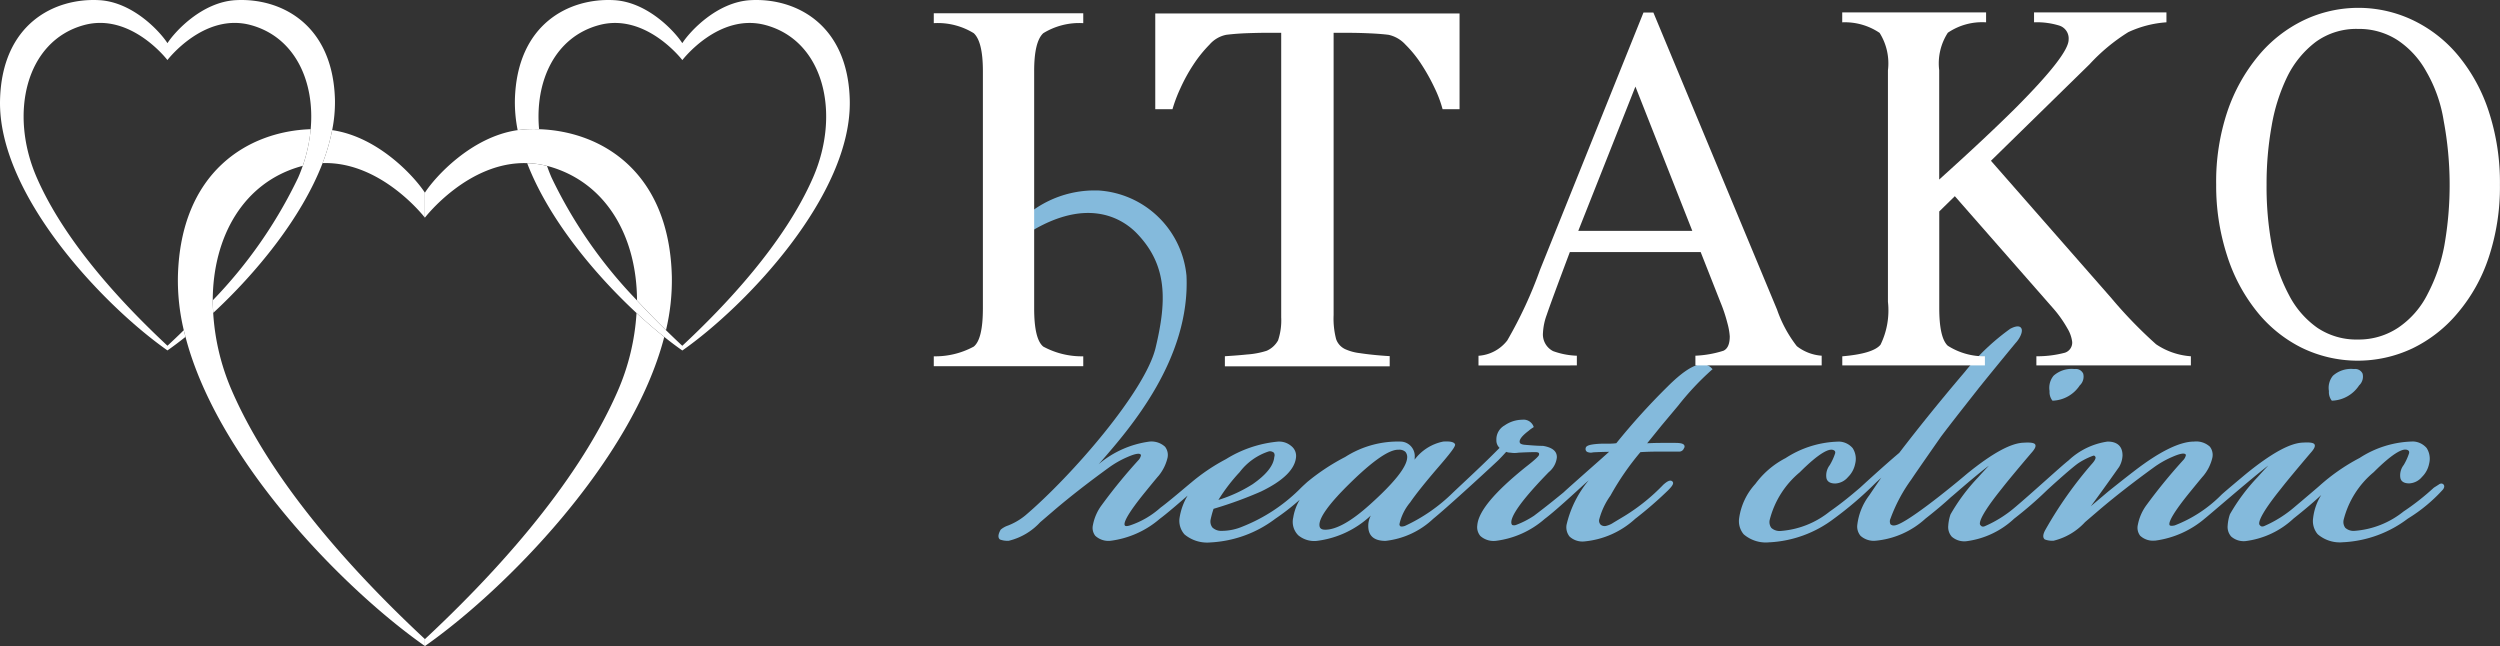
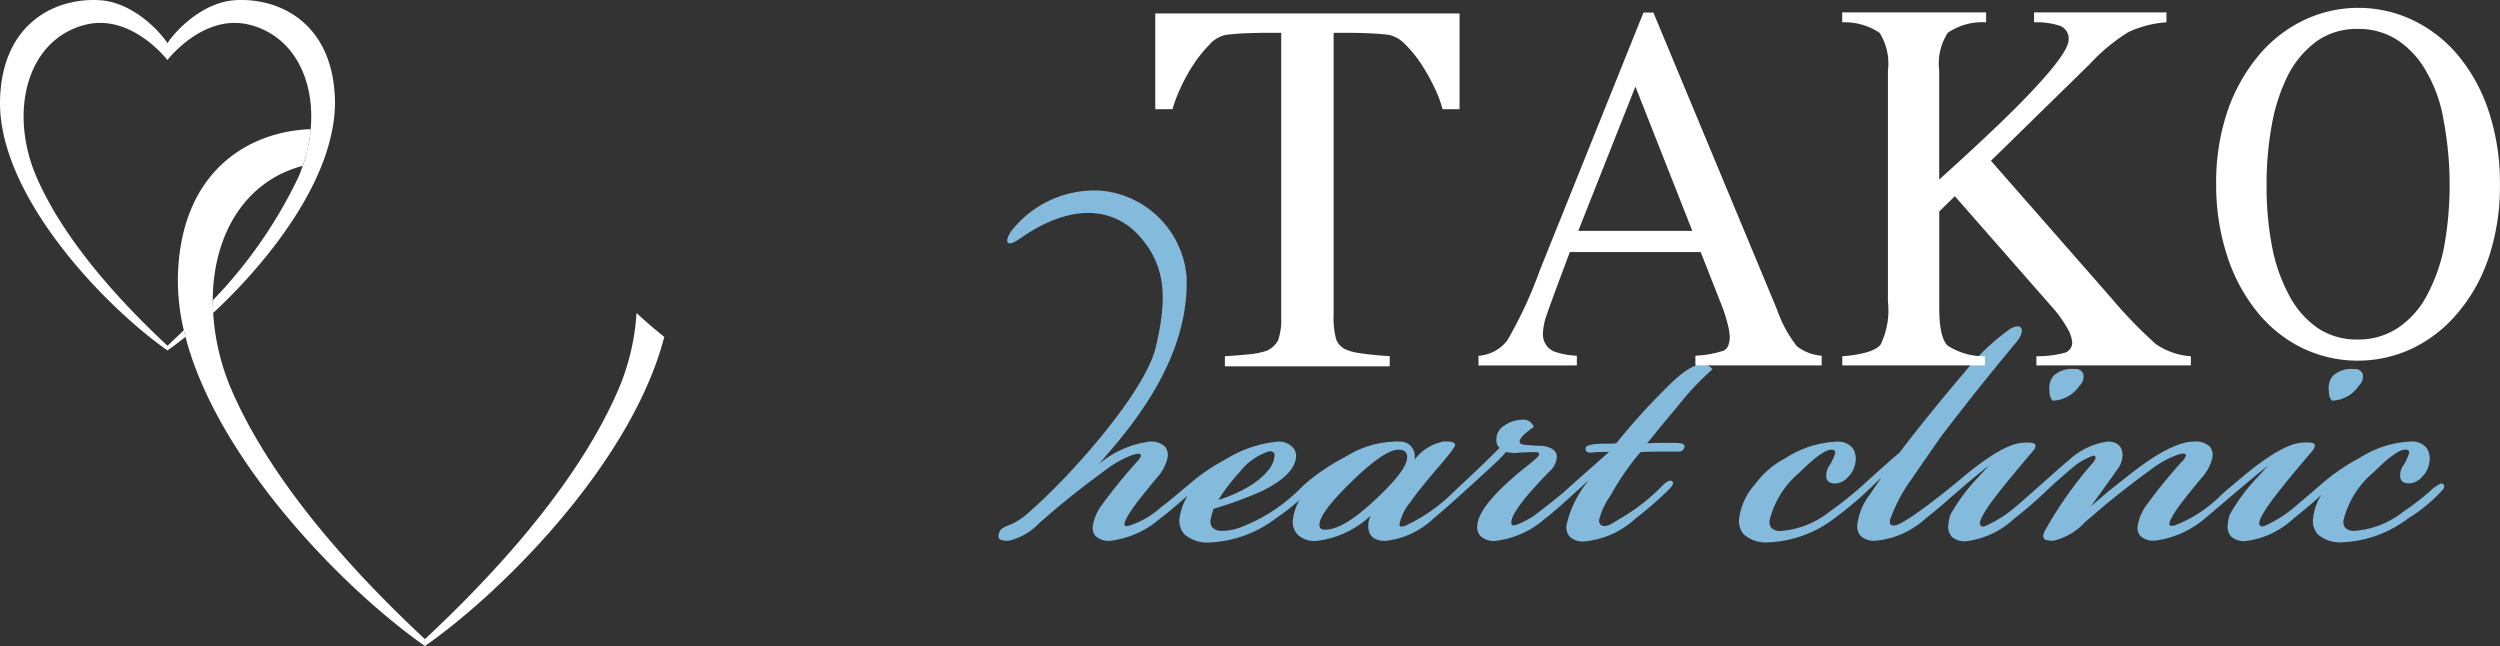
<svg xmlns="http://www.w3.org/2000/svg" width="180.165" height="46.557" viewBox="0 0 180.165 46.557">
  <rect x="0" y="0" width="180.165" height="46.557" fill="#333333" stroke="none" />
  <g transform="translate(-26.582 -543.647)">
    <g transform="translate(98.54 557.36)">
      <path d="M245.245,588.182c-.608,0-1.439.535-2.541,1.637a48.435,48.435,0,0,0-3.671,4.058,4.337,4.337,0,0,1-.5.033h-.553c-.965.038-1.125.174-1.151.31a.257.257,0,0,0,.021.2.229.229,0,0,0,.148.105.619.619,0,0,0,.363.01c.386-.021.772-.034,1.151-.038q-.44.4-1.261,1.122c-.459.406-1.96,1.734-2,1.786-.551.453-1.217.995-2.151,1.7a6.36,6.36,0,0,1-1.269.653.4.4,0,0,1-.3.012c-.2-.224-.088-1.02,2.64-3.813a1.585,1.585,0,0,0,.578-1.05v-.039c0-.419-.332-.689-1-.8-.314,0-.759-.027-1.324-.078-.12-.012-.324-.048-.348-.168-.044-.131.03-.382.642-.842a2.23,2.23,0,0,1,.3-.223l.066-.045-.029-.074a.768.768,0,0,0-.8-.454,2.276,2.276,0,0,0-1.271.409,1.153,1.153,0,0,0-.593,1.063.73.73,0,0,0,.228.557c-.927.944-1.859,1.816-2.683,2.588q-.35.328-.674.634a12.219,12.219,0,0,1-3.471,2.406c-.16.049-.278.054-.332.013a.186.186,0,0,1-.052-.155,3.655,3.655,0,0,1,.768-1.553c.388-.569,1.059-1.411,1.994-2.5,1.345-1.547,1.283-1.639,1.221-1.732-.1-.135-.367-.186-.828-.156a3.405,3.405,0,0,0-2.068,1.307,1.555,1.555,0,0,0,.012-.189,1.046,1.046,0,0,0-.986-1.117,7.057,7.057,0,0,0-4.025,1.108,15.321,15.321,0,0,0-2.7,1.777c-.024.018-.409.366-.554.517a12.248,12.248,0,0,1-4.149,2.724,3.851,3.851,0,0,1-1.492.308.915.915,0,0,1-.674-.241.711.711,0,0,1-.135-.548,7.161,7.161,0,0,1,.217-.8,28.935,28.935,0,0,0,3.417-1.245c1.6-.771,2.445-1.6,2.527-2.474a.9.9,0,0,0-.349-.81,1.349,1.349,0,0,0-.887-.317h-.039a8.608,8.608,0,0,0-3.775,1.267,13.889,13.889,0,0,0-2.534,1.713c-.015.009-.052.041-.312.258-.471.4-1.452,1.222-1.876,1.529a6.267,6.267,0,0,1-2.205,1.279c-.226.069-.312.042-.342.019a.144.144,0,0,1-.041-.121c0-.217.261-.8,1.508-2.331.77-.947.911-1.106.945-1.142a3.2,3.2,0,0,0,.646-1.3.966.966,0,0,0-.18-.8,1.45,1.45,0,0,0-1.134-.368,7.115,7.115,0,0,0-3.651,1.63l.2-.225c2.077-2.388,6.4-7.357,6.132-13.358a6.8,6.8,0,0,0-6.4-6.148c-.079,0-.158,0-.236,0a7.622,7.622,0,0,0-5.986,2.924c-.2.3-.4.683-.244.836.129.128.392.036.9-.318,4.722-3.269,7.444-1.328,8.394-.341,2.213,2.3,2.155,4.854,1.345,8.238-.752,3.143-6.065,9.256-9.392,12.084a4.574,4.574,0,0,1-1.242.726,1.61,1.61,0,0,0-.527.295l-.014.021c-.068.126-.275.512-.036.692a1.532,1.532,0,0,0,.632.09,4.527,4.527,0,0,0,2.262-1.335l1.019-.874c1.146-.976,2.464-2,3.919-3.056a6.9,6.9,0,0,1,1.335-.763c.632-.278.843-.258.917-.222s.079.073.066.124a.781.781,0,0,1-.135.272,38.794,38.794,0,0,0-2.674,3.265,3.475,3.475,0,0,0-.646,1.455.926.926,0,0,0,.169.775,1.392,1.392,0,0,0,1.106.359,6.735,6.735,0,0,0,3.55-1.588c.443-.322,1.417-1.159,2-1.67a4.448,4.448,0,0,0-.59,1.664,1.479,1.479,0,0,0,.366,1.138,2.556,2.556,0,0,0,1.889.574,8.43,8.43,0,0,0,4.646-1.7,16.821,16.821,0,0,0,1.767-1.374,3.6,3.6,0,0,0-.467,1.279,1.363,1.363,0,0,0,.364,1.284,1.8,1.8,0,0,0,1.347.4,6.918,6.918,0,0,0,3.881-1.828,1.623,1.623,0,0,0-.178.916c.058.605.474.913,1.236.913a5.945,5.945,0,0,0,3.436-1.591c.868-.7,3.465-3.07,4.677-4.206.171-.171.367-.378.583-.618a.911.911,0,0,0,.314.058,1.761,1.761,0,0,0,.569,0c.5-.026.906-.039,1.211-.039.185,0,.244.043.263.069a.186.186,0,0,1,0,.15c-.025.064-.177.255-.911.823-2.293,1.84-3.447,3.223-3.528,4.228a.983.983,0,0,0,.223.776,1.438,1.438,0,0,0,1.09.35,6.575,6.575,0,0,0,3.551-1.589c.69-.512,2.14-1.846,2.686-2.348l.184-.168q.157-.137.3-.262a7.691,7.691,0,0,0-1.6,3.2,1.061,1.061,0,0,0,.216.855,1.369,1.369,0,0,0,1.059.352,6.277,6.277,0,0,0,3.67-1.63,28.024,28.024,0,0,0,2.364-2.048c.336-.336.375-.461.366-.546a.138.138,0,0,0-.053-.1c-.165-.163-.446.053-.65.235a14.075,14.075,0,0,1-2.805,2.261l-.787.472a1.575,1.575,0,0,1-.482.223.463.463,0,0,1-.426-.06.4.4,0,0,1-.119-.394,5.283,5.283,0,0,1,.81-1.717,19.462,19.462,0,0,1,2.159-3.132c.435-.025.805-.037,1.131-.037h1.648a.362.362,0,0,0,.357-.24.2.2,0,0,0,.024-.216c-.064-.12-.261-.172-.655-.172h-1.02c-.3,0-.631.009-1,.027q.359-.441,1.036-1.279l1.217-1.453a19.891,19.891,0,0,1,2.381-2.538l.082-.069-.075-.075A.9.9,0,0,0,245.245,588.182Zm-21.285,6.761c-.051.677-.951,1.8-2.676,3.348h0c-1.335,1.207-2.422,1.819-3.23,1.819-.339,0-.4-.162-.412-.3-.05-.542.679-1.558,2.168-3.021,1.647-1.622,2.826-2.444,3.5-2.444h.039a.651.651,0,0,1,.487.155A.586.586,0,0,1,223.96,594.943Zm-9.948-.483a.439.439,0,0,1,.349.106.351.351,0,0,1,.025.3c-.05.621-.578,1.283-1.568,1.968a10.124,10.124,0,0,1-2.46,1.13,12.759,12.759,0,0,1,1.53-2A4.317,4.317,0,0,1,214.011,594.46Z" transform="translate(-194.511 -575.649)" fill="#84badc" />
      <path d="M371.447,607.959l.03.036h.046a2.437,2.437,0,0,0,1.92-1.1.862.862,0,0,0,.249-.846.583.583,0,0,0-.6-.334h-.039a1.954,1.954,0,0,0-1.5.486,1.374,1.374,0,0,0-.287,1.1A1.009,1.009,0,0,0,371.447,607.959Z" transform="translate(-295.521 -592.834)" fill="#84badc" />
      <path d="M418.424,607.959l.03.036h.047a2.437,2.437,0,0,0,1.92-1.1.863.863,0,0,0,.25-.846.584.584,0,0,0-.6-.334h-.039a1.954,1.954,0,0,0-1.5.486,1.372,1.372,0,0,0-.287,1.1A1.007,1.007,0,0,0,418.424,607.959Z" transform="translate(-322.367 -592.834)" fill="#84badc" />
      <path d="M369.823,609.917h0c-.052-.051-.169-.117-.356.026l-.332.21a17.748,17.748,0,0,1-2.184,1.716,6.379,6.379,0,0,1-3.514,1.395.889.889,0,0,1-.687-.219.71.71,0,0,1-.117-.576,6.541,6.541,0,0,1,2.169-3.434c1.429-1.429,2.068-1.672,2.342-1.621a.286.286,0,0,1,.19.1.223.223,0,0,1,.01.173,4.265,4.265,0,0,1-.381.831,1.213,1.213,0,0,0-.249.886c.021.2.152.441.647.441a1.277,1.277,0,0,0,.915-.462,1.829,1.829,0,0,0,.516-.953,1.434,1.434,0,0,0-.175-1.129,1.347,1.347,0,0,0-.97-.476,7.316,7.316,0,0,0-3.865,1.188,14.158,14.158,0,0,0-2.9,2.014c-.245.215-.834.716-1.75,1.489a8.661,8.661,0,0,1-2.213,1.4c-.181.079-.265.015-.324-.058a.166.166,0,0,1-.049-.126c0-.253.275-.9,1.588-2.529.366-.471,1.066-1.316,2.076-2.506.315-.347.408-.541.31-.685-.069-.069-.223-.145-.818-.107-.92.027-2.248.753-4.062,2.22-.061.051-1.5,1.249-1.806,1.532a9.614,9.614,0,0,1-3.372,2.215c-.236.054-.324.022-.354,0-.015-.012-.035-.035-.035-.1,0-.217.261-.8,1.508-2.331.791-.971.916-1.112.945-1.142a3.2,3.2,0,0,0,.645-1.3.964.964,0,0,0-.179-.8,1.451,1.451,0,0,0-1.134-.368c-1.038,0-2.5.72-4.336,2.139-.44.336-1.061.825-1.848,1.455l-1.262,1.066c.5-.669,1.172-1.6,2.038-2.829a1.768,1.768,0,0,0,.248-.831c0-.655-.374-1-1.079-1a5.174,5.174,0,0,0-2.807,1.355c-.258.2-.922.792-1.691,1.477-.722.644-1.54,1.373-2.118,1.86a8.661,8.661,0,0,1-2.213,1.4c-.182.079-.264.015-.324-.058a.166.166,0,0,1-.049-.126c0-.253.276-.9,1.588-2.529.366-.471,1.066-1.316,2.076-2.506.315-.347.408-.541.31-.685-.07-.069-.224-.145-.818-.107-.92.027-2.248.753-4.063,2.221-1.222,1.041-4.551,3.743-5.272,3.743a.317.317,0,0,1-.267-.09.494.494,0,0,1,.008-.412,11.547,11.547,0,0,1,1.519-2.838c.283-.438,2.1-3.032,2.115-3.056.311-.414.785-1.03,1.451-1.881l1.294-1.647c.756-.939,1.641-2.021,2.624-3.212.288-.3.59-.856.406-1.1s-.636-.012-.786.065a16.527,16.527,0,0,0-3.253,3.084l-.084.1c-1.64,1.926-3.212,3.868-4.659,5.756-1.139.959-2.811,2.5-2.825,2.511l-.142.121c-.418.355-1.117.949-2.049,1.6a6.379,6.379,0,0,1-3.514,1.395.889.889,0,0,1-.687-.219.71.71,0,0,1-.118-.576,6.545,6.545,0,0,1,2.169-3.434c1.429-1.429,2.07-1.672,2.342-1.621a.288.288,0,0,1,.19.1.225.225,0,0,1,.01.173,4.288,4.288,0,0,1-.381.831,1.217,1.217,0,0,0-.249.886c.022.2.152.441.647.441a1.276,1.276,0,0,0,.914-.462,1.833,1.833,0,0,0,.516-.953,1.432,1.432,0,0,0-.175-1.129,1.346,1.346,0,0,0-.969-.476,7.312,7.312,0,0,0-3.866,1.188,6.279,6.279,0,0,0-2.186,1.867,4.591,4.591,0,0,0-1.161,2.447,1.476,1.476,0,0,0,.325,1.179,2.444,2.444,0,0,0,1.853.576h.039a8.385,8.385,0,0,0,4.607-1.7,25.609,25.609,0,0,0,2.961-2.533c.072-.07.124-.12.15-.144l.307-.279c-.253.363-.543.788-.867,1.27a4.376,4.376,0,0,0-.86,2.108,1.035,1.035,0,0,0,.233.814,1.429,1.429,0,0,0,1.081.351,6.166,6.166,0,0,0,3.592-1.59c.727-.571,1.357-1.1,1.855-1.565.019-.011.043-.03.373-.315.578-.5,1.749-1.506,2.346-1.938q-.325.34-.784.85a13.783,13.783,0,0,0-1.981,2.66,3.081,3.081,0,0,0-.163.815,1.039,1.039,0,0,0,.253.791,1.376,1.376,0,0,0,1.022.331,6.174,6.174,0,0,0,3.475-1.63,27.981,27.981,0,0,0,2.363-2.048c.051-.051,1.7-1.56,2.265-1.953a5.14,5.14,0,0,1,1.064-.533.113.113,0,0,1,.143.054c.114.115-.1.388-.241.542a28.812,28.812,0,0,0-3.347,4.747c-.069.126-.276.512-.036.691a1.528,1.528,0,0,0,.632.09A4.527,4.527,0,0,0,344,612.633l1.02-.874c1.146-.976,2.464-2,3.918-3.056a6.916,6.916,0,0,1,1.336-.763c.632-.278.843-.258.917-.222s.078.073.066.124a.789.789,0,0,1-.135.272,39.248,39.248,0,0,0-2.676,3.265,3.494,3.494,0,0,0-.645,1.455.94.94,0,0,0,.168.783,1.356,1.356,0,0,0,1.067.35h.04a6.916,6.916,0,0,0,3.552-1.59c.09-.069.48-.4,1.022-.863,1.107-.943,2.922-2.49,3.551-2.953-.217.226-.477.508-.782.847a13.783,13.783,0,0,0-1.981,2.66,3.1,3.1,0,0,0-.163.815,1.039,1.039,0,0,0,.253.791,1.376,1.376,0,0,0,1.022.331,6.174,6.174,0,0,0,3.475-1.63q1.187-.938,1.994-1.693a3.971,3.971,0,0,0-.583,1.646,1.473,1.473,0,0,0,.325,1.179,2.443,2.443,0,0,0,1.852.576h.039a8.384,8.384,0,0,0,4.607-1.7,11.468,11.468,0,0,0,2.535-2.1C369.938,610.085,369.874,609.969,369.823,609.917Z" transform="translate(-265.694 -588.722)" fill="#84badc" />
    </g>
    <g transform="translate(93.876 544.213)">
      <g transform="translate(15.961 0.402)">
        <path d="M242.806,552.805h-1.223a8.576,8.576,0,0,0-.577-1.532,13.909,13.909,0,0,0-.933-1.676,8.4,8.4,0,0,0-1.164-1.443,2.315,2.315,0,0,0-1.217-.708q-.551-.071-1.386-.108t-1.546-.036h-1.03v20.343a5.893,5.893,0,0,0,.18,1.729,1.249,1.249,0,0,0,.687.74,3.524,3.524,0,0,0,1.034.273c.686.111,1.763.2,2.141.213v.737H225.894v-.727c.33-.024.912-.055,1.592-.127a5.96,5.96,0,0,0,1.423-.268,1.742,1.742,0,0,0,.818-.747,4.516,4.516,0,0,0,.226-1.662V547.3h-1.028q-.55,0-1.365.027t-1.56.117a2.154,2.154,0,0,0-1.214.708,9.368,9.368,0,0,0-1.161,1.443,12.257,12.257,0,0,0-.94,1.711,10.538,10.538,0,0,0-.567,1.5h-1.241v-6.9h21.929Z" transform="translate(-220.877 -545.905)" fill="#fff" />
      </g>
      <path d="M416.764,548.421a12.29,12.29,0,0,1,2.2,4.044,16.416,16.416,0,0,1,.794,5.241,16.109,16.109,0,0,1-.809,5.25,12,12,0,0,1-2.249,4.018,9.812,9.812,0,0,1-3.238,2.531,9.223,9.223,0,0,1-8.028-.06,9.641,9.641,0,0,1-3.231-2.642,12.408,12.408,0,0,1-2.122-4.027,16.261,16.261,0,0,1-.772-5.07,15.935,15.935,0,0,1,.809-5.274,12.6,12.6,0,0,1,2.234-4.011,9.726,9.726,0,0,1,3.275-2.565,9.134,9.134,0,0,1,7.894.017A9.647,9.647,0,0,1,416.764,548.421Zm-2.234,17.2a12.33,12.33,0,0,0,1.222-3.522,25.113,25.113,0,0,0-.045-8.978,10.246,10.246,0,0,0-1.252-3.557,6.434,6.434,0,0,0-2.069-2.265,5.094,5.094,0,0,0-2.848-.812,4.969,4.969,0,0,0-3.059.94,7.032,7.032,0,0,0-2.054,2.515,13.148,13.148,0,0,0-1.117,3.522,23.634,23.634,0,0,0-.367,4.24,23.2,23.2,0,0,0,.389,4.446,12.253,12.253,0,0,0,1.23,3.522,6.545,6.545,0,0,0,2.038,2.351,5.054,5.054,0,0,0,2.939.847,5.123,5.123,0,0,0,2.893-.855A6.352,6.352,0,0,0,414.53,565.623Z" transform="translate(-306.892 -544.968)" fill="#fff" />
      <g transform="translate(0 0.331)">
        <path d="M336.422,570.521q2.222-.188,2.756-.837a5.622,5.622,0,0,0,.534-3.093V549.913a4.131,4.131,0,0,0-.6-2.7,4.468,4.468,0,0,0-2.694-.761v-.714h10.367v.714a4.395,4.395,0,0,0-2.756.75,4.057,4.057,0,0,0-.623,2.7v7.88q3.364-3.027,5.5-5.152,3.828-3.839,3.827-4.925a.972.972,0,0,0-.65-1.011,5.467,5.467,0,0,0-1.842-.243v-.714h9.542v.714a7.749,7.749,0,0,0-2.752.71,13.456,13.456,0,0,0-2.787,2.312l-7.108,6.957,8.673,9.892a32.4,32.4,0,0,0,3.224,3.329,5.109,5.109,0,0,0,2.511.867v.657H350.41v-.657a7.782,7.782,0,0,0,2.046-.254.762.762,0,0,0,.534-.781,2.447,2.447,0,0,0-.347-.978,8.56,8.56,0,0,0-1.095-1.524l-7.015-8-1.123,1.1v6.959q0,2.144.614,2.718a4.874,4.874,0,0,0,2.676.762v.657H336.422Z" transform="translate(-270.95 -545.74)" fill="#fff" />
        <path d="M275.237,571.194v-.7a2.859,2.859,0,0,0,2.071-1.1,30.909,30.909,0,0,0,2.365-5.1l7.454-18.536h.713l8.914,21.413a9.146,9.146,0,0,0,1.424,2.631,3.287,3.287,0,0,0,1.791.687v.7h-9.1v-.7a7.647,7.647,0,0,0,2.022-.358q.454-.211.454-1.037a4.839,4.839,0,0,0-.175-.972,10.928,10.928,0,0,0-.489-1.469l-1.432-3.633H281.82q-1.393,3.707-1.665,4.524a4.389,4.389,0,0,0-.271,1.294,1.347,1.347,0,0,0,.733,1.322,5.561,5.561,0,0,0,1.709.33v.7Zm15.409-9.7-4.1-10.4-4.119,10.4Z" transform="translate(-235.982 -545.752)" fill="#fff" />
-         <path d="M183.628,570.6a5.82,5.82,0,0,0,2.88-.7q.658-.532.659-2.754v-17.1q0-2.122-.659-2.732a4.944,4.944,0,0,0-2.88-.723v-.713H194.4v.713a4.943,4.943,0,0,0-2.88.723q-.659.611-.658,2.732v17.1q0,2.222.658,2.754a5.818,5.818,0,0,0,2.88.7v.713H183.628Z" transform="translate(-183.628 -545.819)" fill="#fff" />
      </g>
    </g>
-     <path d="M62.359,581.241a33.547,33.547,0,0,0,6.155-8.846c.122-.279.231-.561.329-.844-.023.006-.045.007-.069.014C64.539,572.72,62.374,576.685,62.359,581.241Z" transform="translate(-20.447 -15.947)" fill="none" />
    <g transform="translate(39.398 552.958)">
-       <path d="M81.523,565.536a14.063,14.063,0,0,1-.689,2.376c4.246-.141,7.372,3.93,7.372,3.93v-1.8C87.494,568.934,84.872,566.016,81.523,565.536Z" transform="translate(-70.403 -565.468)" fill="#fff" />
      <path d="M60.4,584.252a16.535,16.535,0,0,1-1.361-5.634c-.018-.3-.034-.607-.033-.906.015-4.555,2.18-8.521,6.416-9.677.023-.006.045-.007.069-.014a11.142,11.142,0,0,0,.577-2.646c-4.506.149-9.387,3.061-9.572,10.616a15.509,15.509,0,0,0,.423,3.867c.037.161.083.322.124.482,2.311,8.933,11.458,18.222,17.253,22.281v-.5C69.678,597.82,63.442,591.225,60.4,584.252Z" transform="translate(-56.491 -565.376)" fill="#fff" />
    </g>
    <path d="M43.577,543.658c-2.459.131-4.417,2.3-4.927,3.1-.511-.8-2.469-2.967-4.927-3.1-3.215-.172-7,1.7-7.138,7.191-.168,6.839,7.492,14.848,12.065,18.051.411-.287.847-.615,1.3-.976-.042-.161-.087-.322-.124-.483-.4.4-.8.771-1.175,1.123-3.129-2.919-7.356-7.39-9.418-12.116-2.007-4.6-.808-9.843,3.4-10.992,3.384-.924,6.014,2.519,6.014,2.519s2.631-3.443,6.014-2.519c3.16.863,4.624,4.031,4.31,7.5A11.142,11.142,0,0,1,48.4,555.6c-.1.283-.207.565-.329.844a33.545,33.545,0,0,1-6.155,8.846c0,.3.016.6.033.906,3.058-2.835,6.346-6.8,7.883-10.8a14.062,14.062,0,0,0,.689-2.376,10.205,10.205,0,0,0,.2-2.178C50.58,545.361,46.791,543.485,43.577,543.658Z" transform="translate(0 0)" fill="#fff" />
    <path d="M125.07,581.241c-.015-4.555-2.18-8.521-6.416-9.677-.023-.006-.045-.007-.068-.014.1.283.207.565.329.844A33.545,33.545,0,0,0,125.07,581.241Z" transform="translate(-52.58 -15.947)" fill="none" />
    <g transform="translate(57.201 552.951)">
      <path d="M111.934,601.914c-3.043,6.973-9.278,13.568-13.895,17.875v.5c5.794-4.059,14.941-13.347,17.252-22.281-.639-.51-1.312-1.088-2-1.723A16.545,16.545,0,0,1,111.934,601.914Z" transform="translate(-98.039 -583.031)" fill="#fff" />
-       <path d="M106.266,565.367c-.322-.011-.642-.01-.958.007-.2.01-.393.034-.586.061-3.349.479-5.971,3.4-6.683,4.509v1.8s3.126-4.072,7.372-3.93a6.456,6.456,0,0,1,1.432.2c.023.006.045.007.068.014,4.236,1.156,6.4,5.122,6.416,9.677.707.765,1.412,1.485,2.088,2.147a15.509,15.509,0,0,0,.422-3.867C115.653,568.427,110.772,565.515,106.266,565.367Z" transform="translate(-98.039 -565.36)" fill="#fff" />
    </g>
-     <path d="M130.166,543.658c-2.459.131-4.417,2.3-4.927,3.1-.511-.8-2.469-2.967-4.927-3.1-3.215-.172-7,1.7-7.138,7.191a10.2,10.2,0,0,0,.2,2.178c.193-.027.388-.051.586-.061.316-.017.636-.018.958-.007-.314-3.471,1.15-6.64,4.31-7.5,3.384-.924,6.014,2.519,6.014,2.519s2.631-3.443,6.014-2.519c4.211,1.15,5.41,6.394,3.4,10.992-2.063,4.726-6.289,9.2-9.418,12.116-.378-.352-.771-.728-1.175-1.123-.676-.662-1.381-1.381-2.088-2.147a33.544,33.544,0,0,1-6.155-8.846c-.122-.279-.231-.561-.329-.844a6.463,6.463,0,0,0-1.432-.2c1.537,4,4.826,7.962,7.883,10.8.685.635,1.358,1.213,2,1.723.452.361.889.689,1.3.976,4.573-3.2,12.232-11.212,12.065-18.051C137.169,545.361,133.381,543.485,130.166,543.658Z" transform="translate(-49.486 0)" fill="#fff" />
  </g>
</svg>